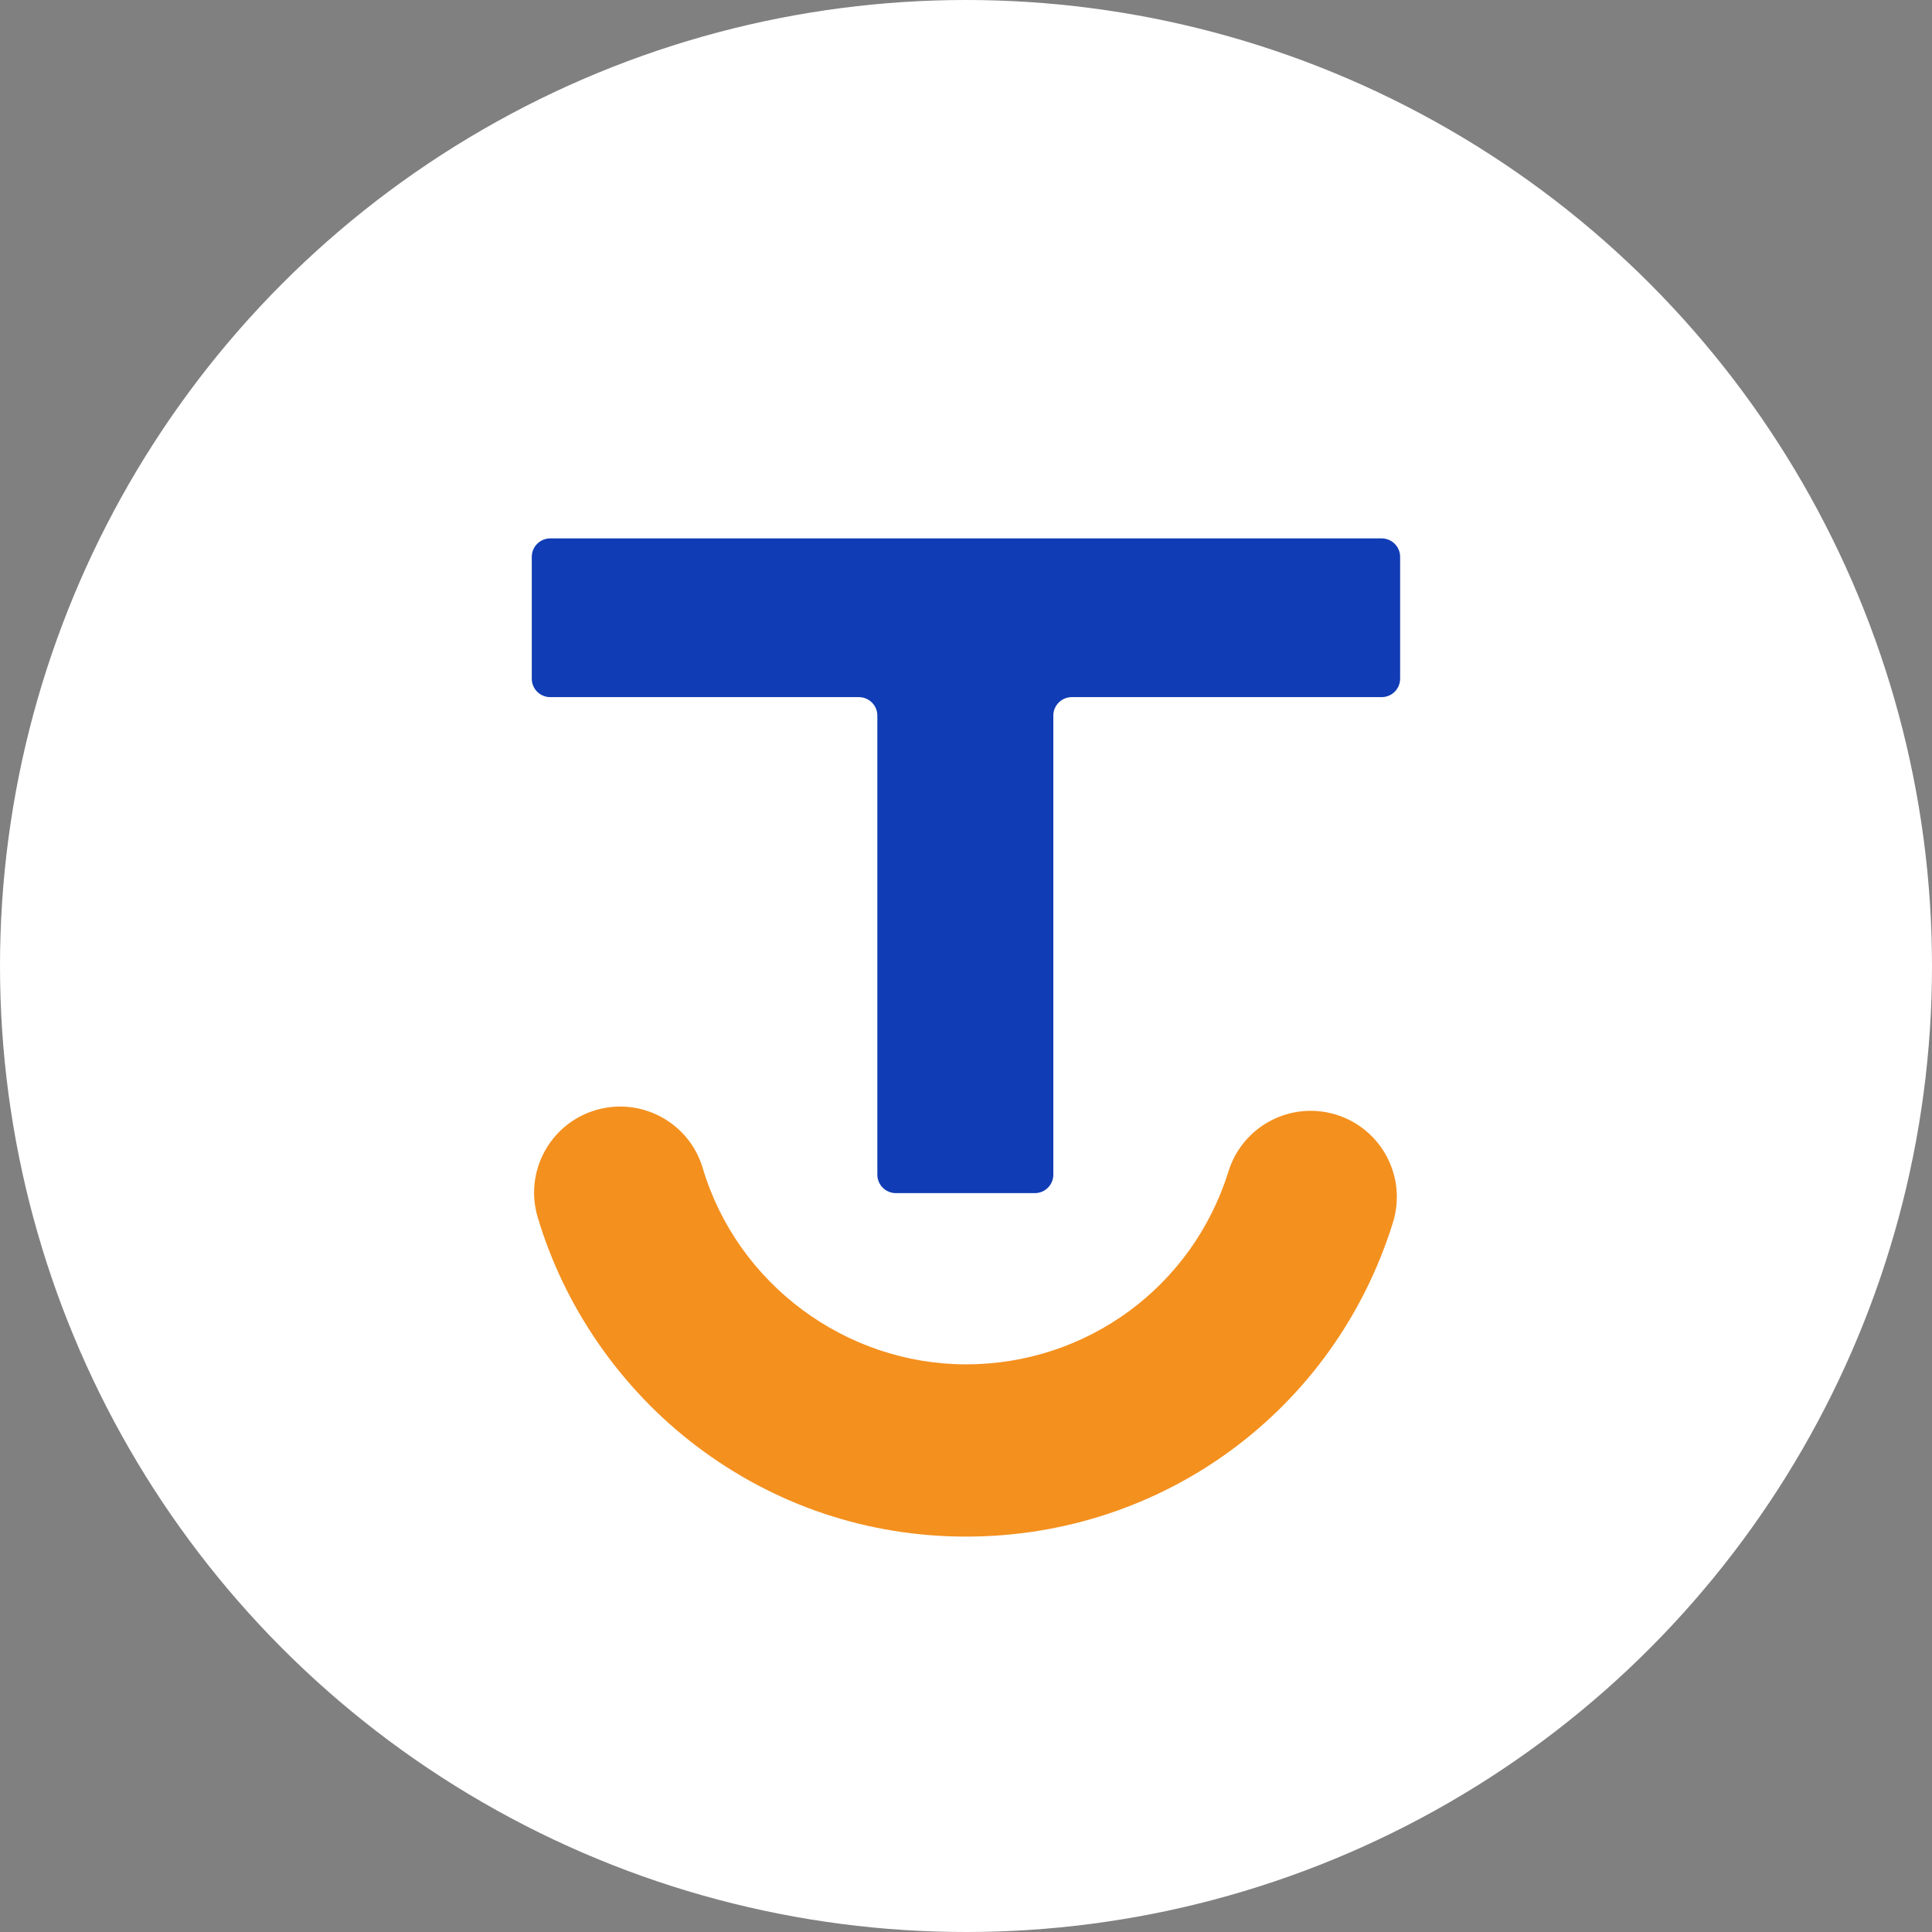
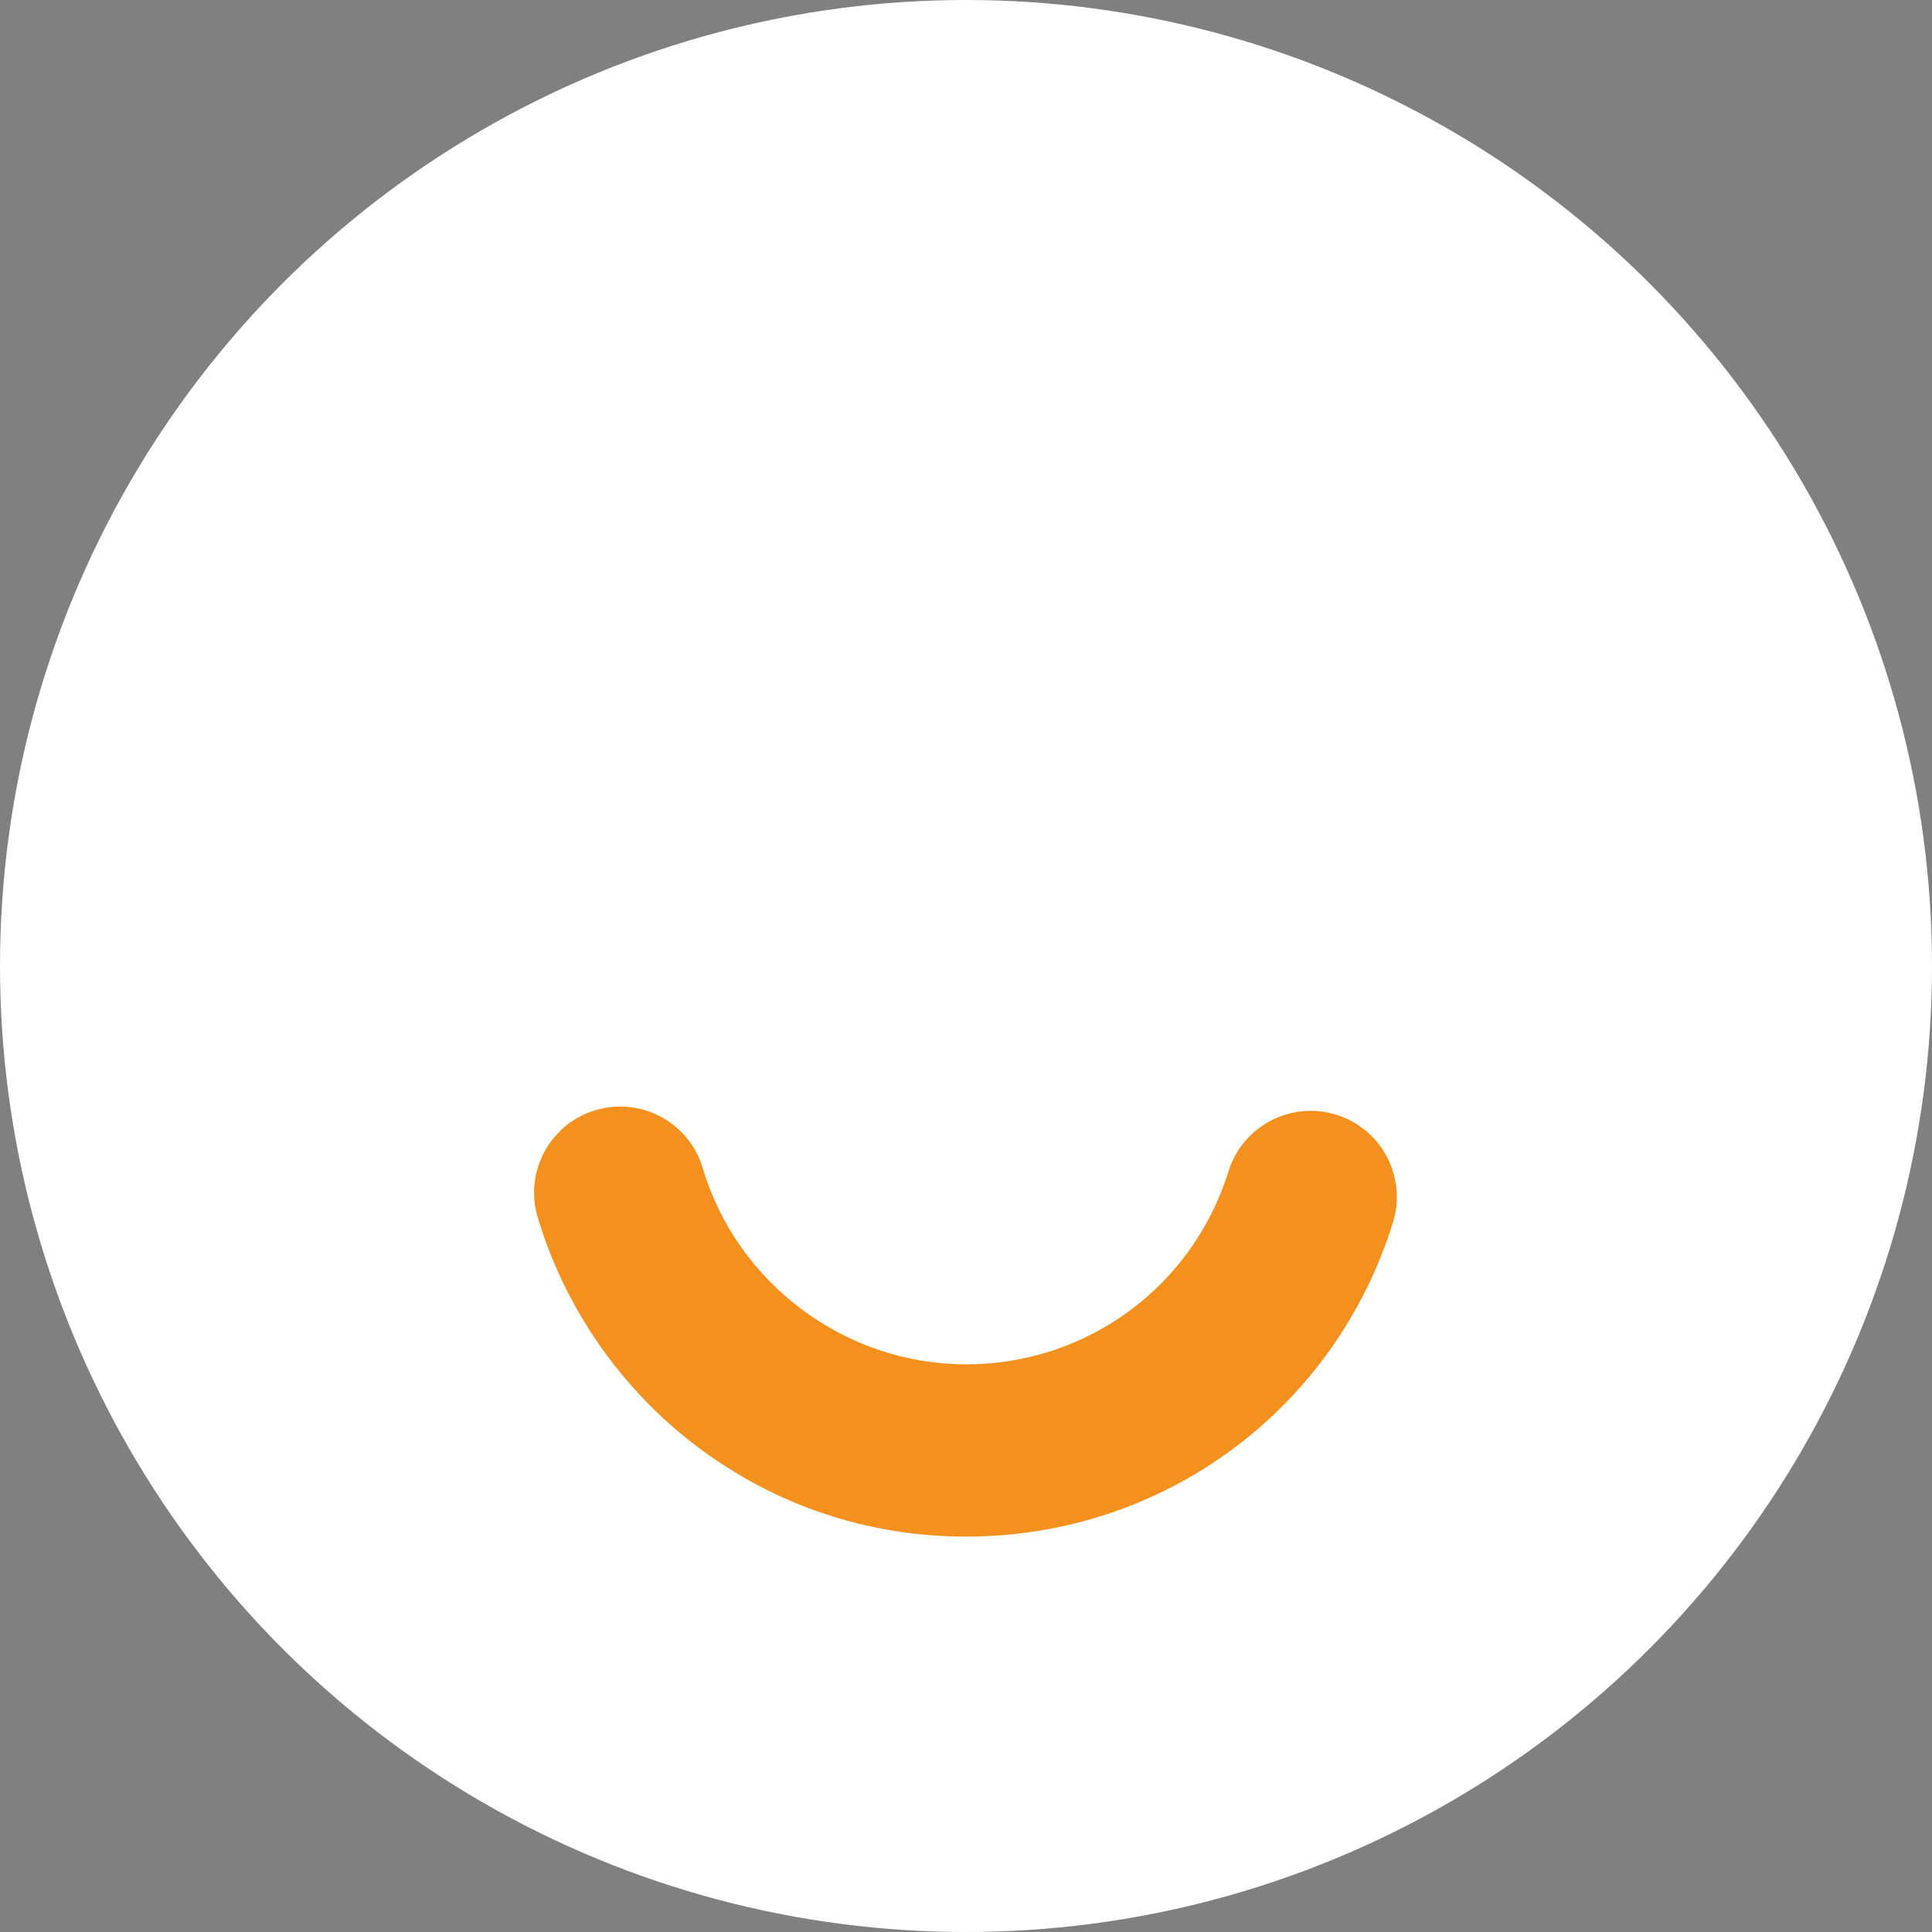
<svg xmlns="http://www.w3.org/2000/svg" id="Layer_2" data-name="Layer 2" viewBox="0 0 378.54 378.54">
  <rect x="0" y="0" width="378.54" height="378.54" fill="#808080" stroke="none" />
  <defs>
    <style>
      .cls-1 {
        fill: #103cb5;
      }

      .cls-1, .cls-2, .cls-3 {
        stroke-width: 0px;
      }

      .cls-2 {
        fill: #f4901e;
      }

      .cls-3 {
        fill: #fff;
      }
    </style>
  </defs>
  <g id="Layer_1-2" data-name="Layer 1">
    <g>
      <circle class="cls-3" cx="189.27" cy="189.27" r="189.27" />
      <g>
-         <path class="cls-1" d="M107.83,105.49h162.88c2,0,3.62,1.62,3.62,3.62v23.86c0,2-1.62,3.62-3.62,3.62h-60.71c-2,0-3.62,1.62-3.62,3.62v89.94c0,2-1.62,3.62-3.62,3.62h-27.24c-2,0-3.62-1.62-3.62-3.62v-89.94c0-2-1.62-3.62-3.62-3.62h-60.47c-2,0-3.62-1.62-3.62-3.62v-23.86c0-2,1.62-3.62,3.62-3.62Z" />
        <path class="cls-2" d="M189.3,301.07c-19.25,0-37.52-6.13-52.83-17.73-14.8-11.21-25.85-27.14-31.12-44.85-2.66-8.93,2.43-18.33,11.36-20.98,8.93-2.65,18.33,2.43,20.98,11.36,6.73,22.64,27.95,38.45,51.6,38.45s44.37-15.2,51.41-37.81c2.77-8.9,12.22-13.87,21.12-11.1,8.9,2.77,13.87,12.22,11.1,21.12-11.45,36.81-45.06,61.54-83.63,61.54Z" />
      </g>
    </g>
  </g>
</svg>